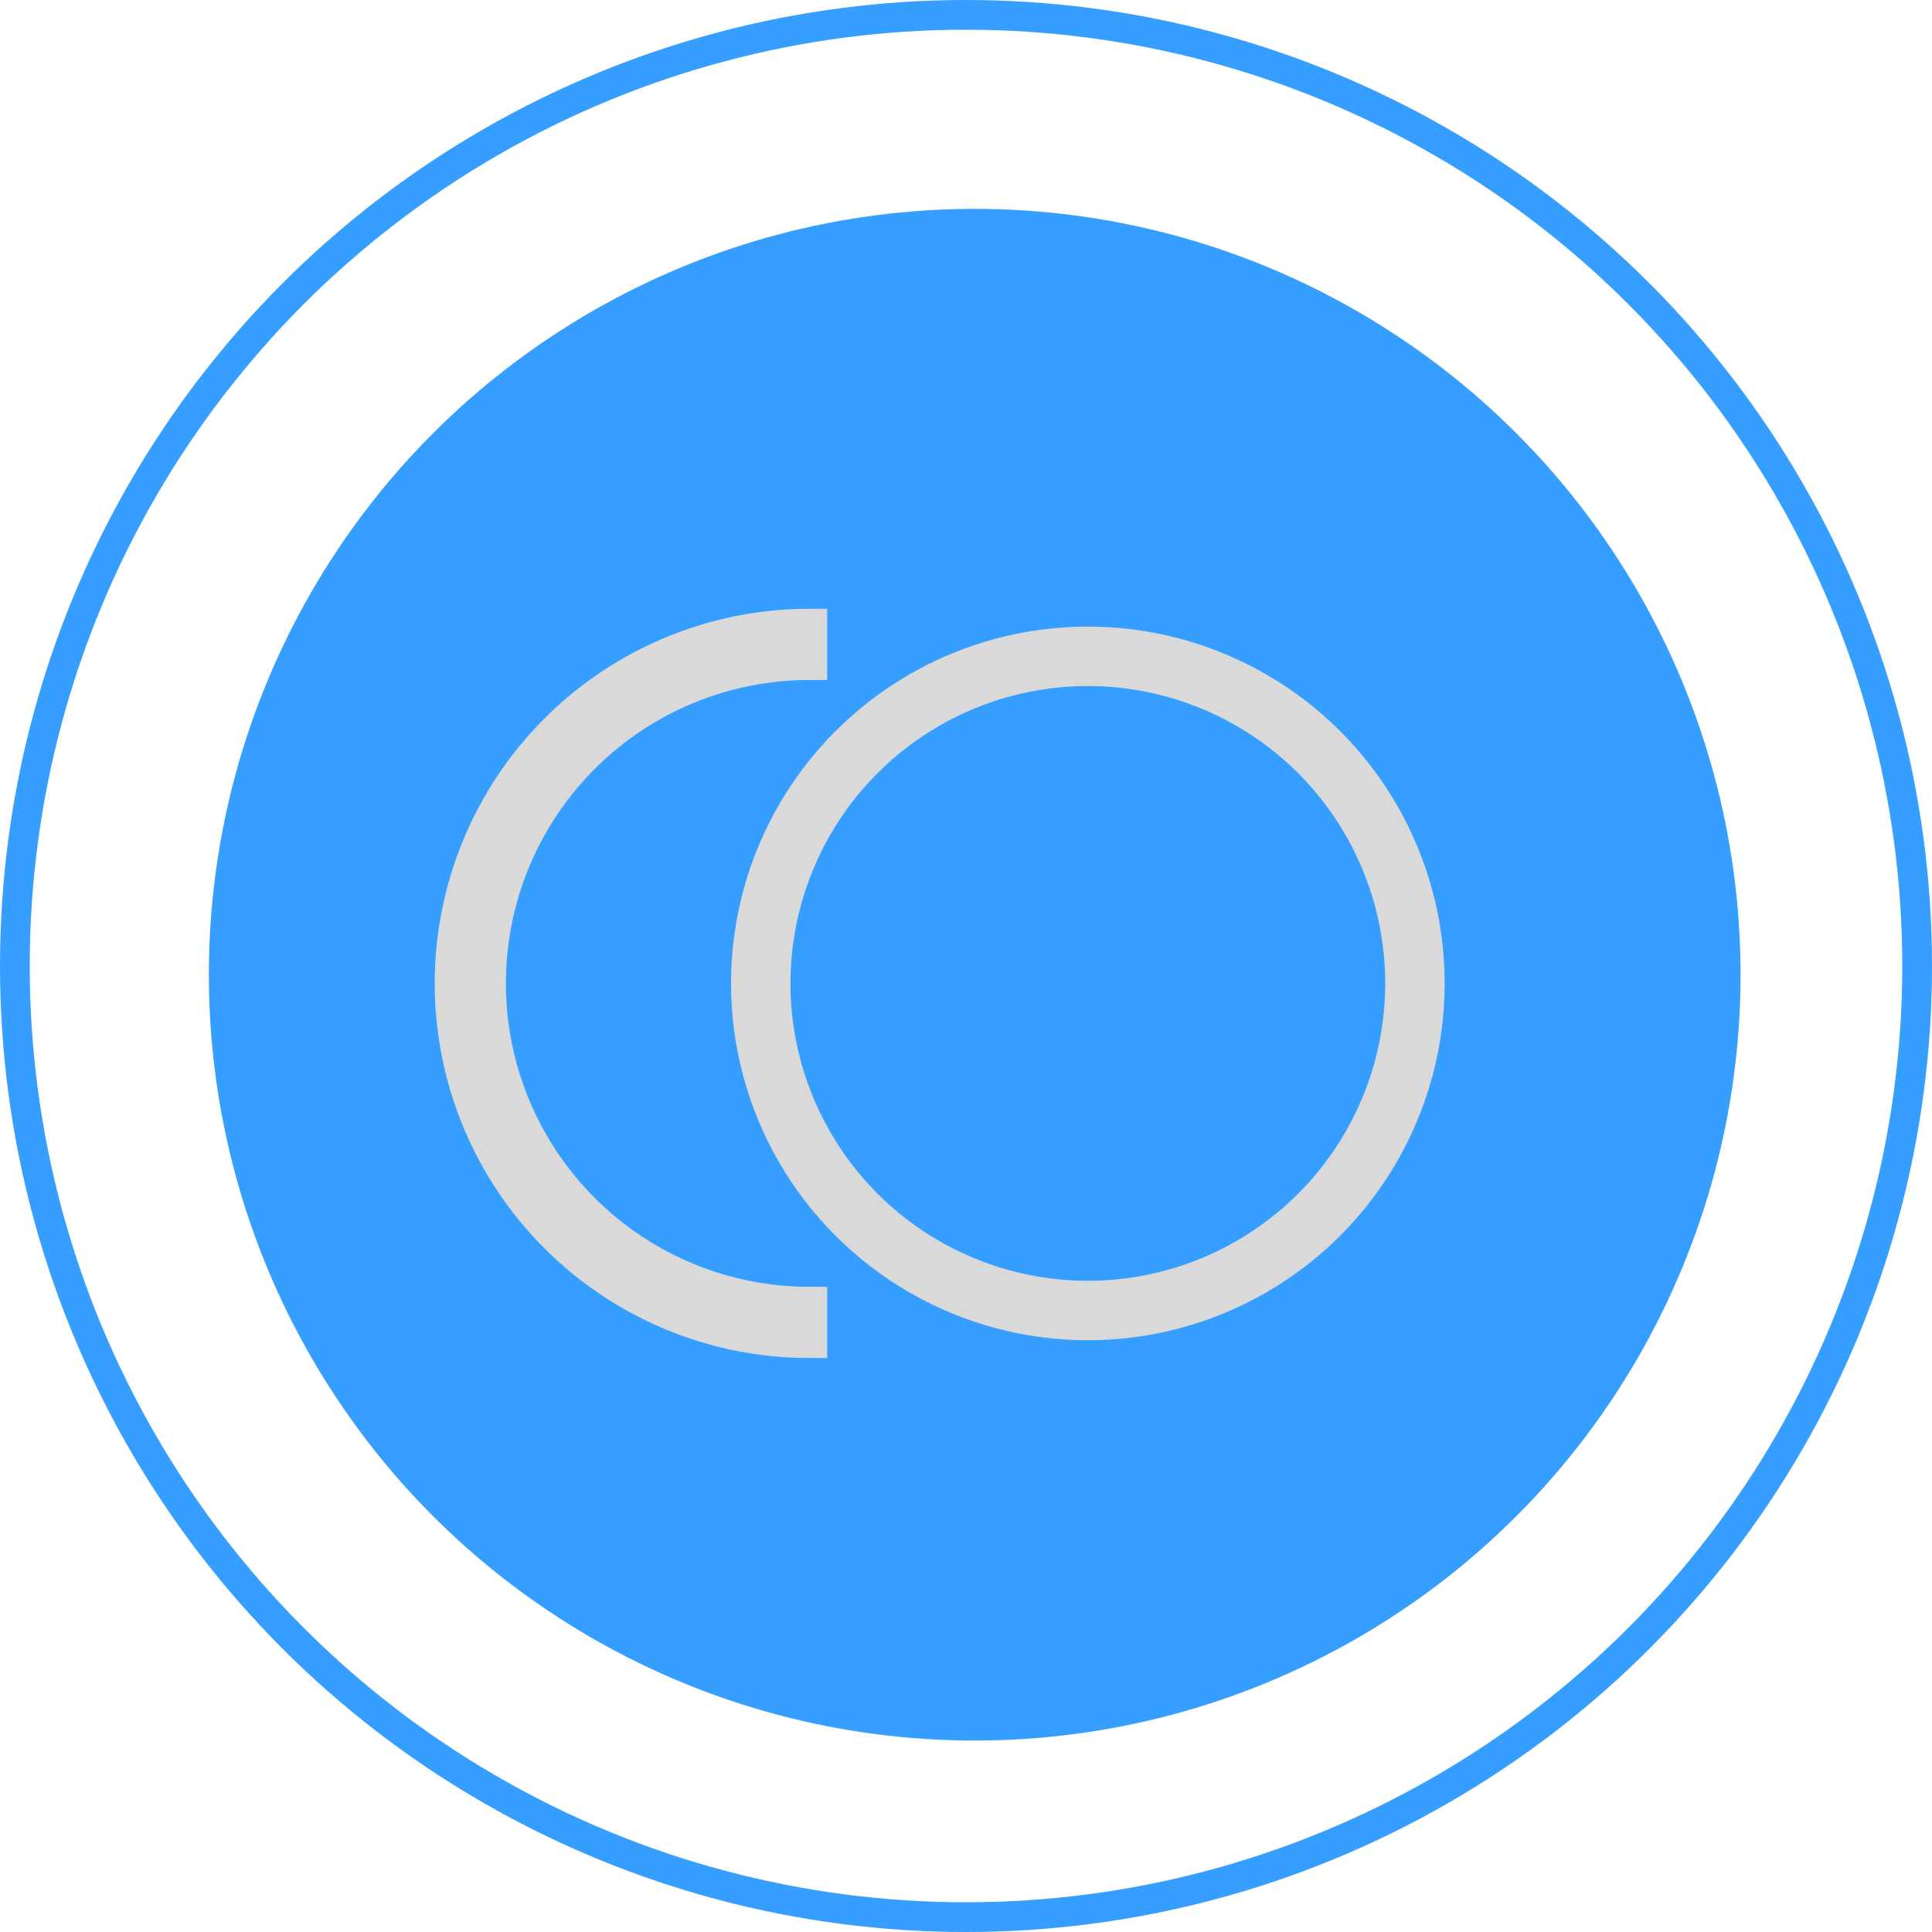
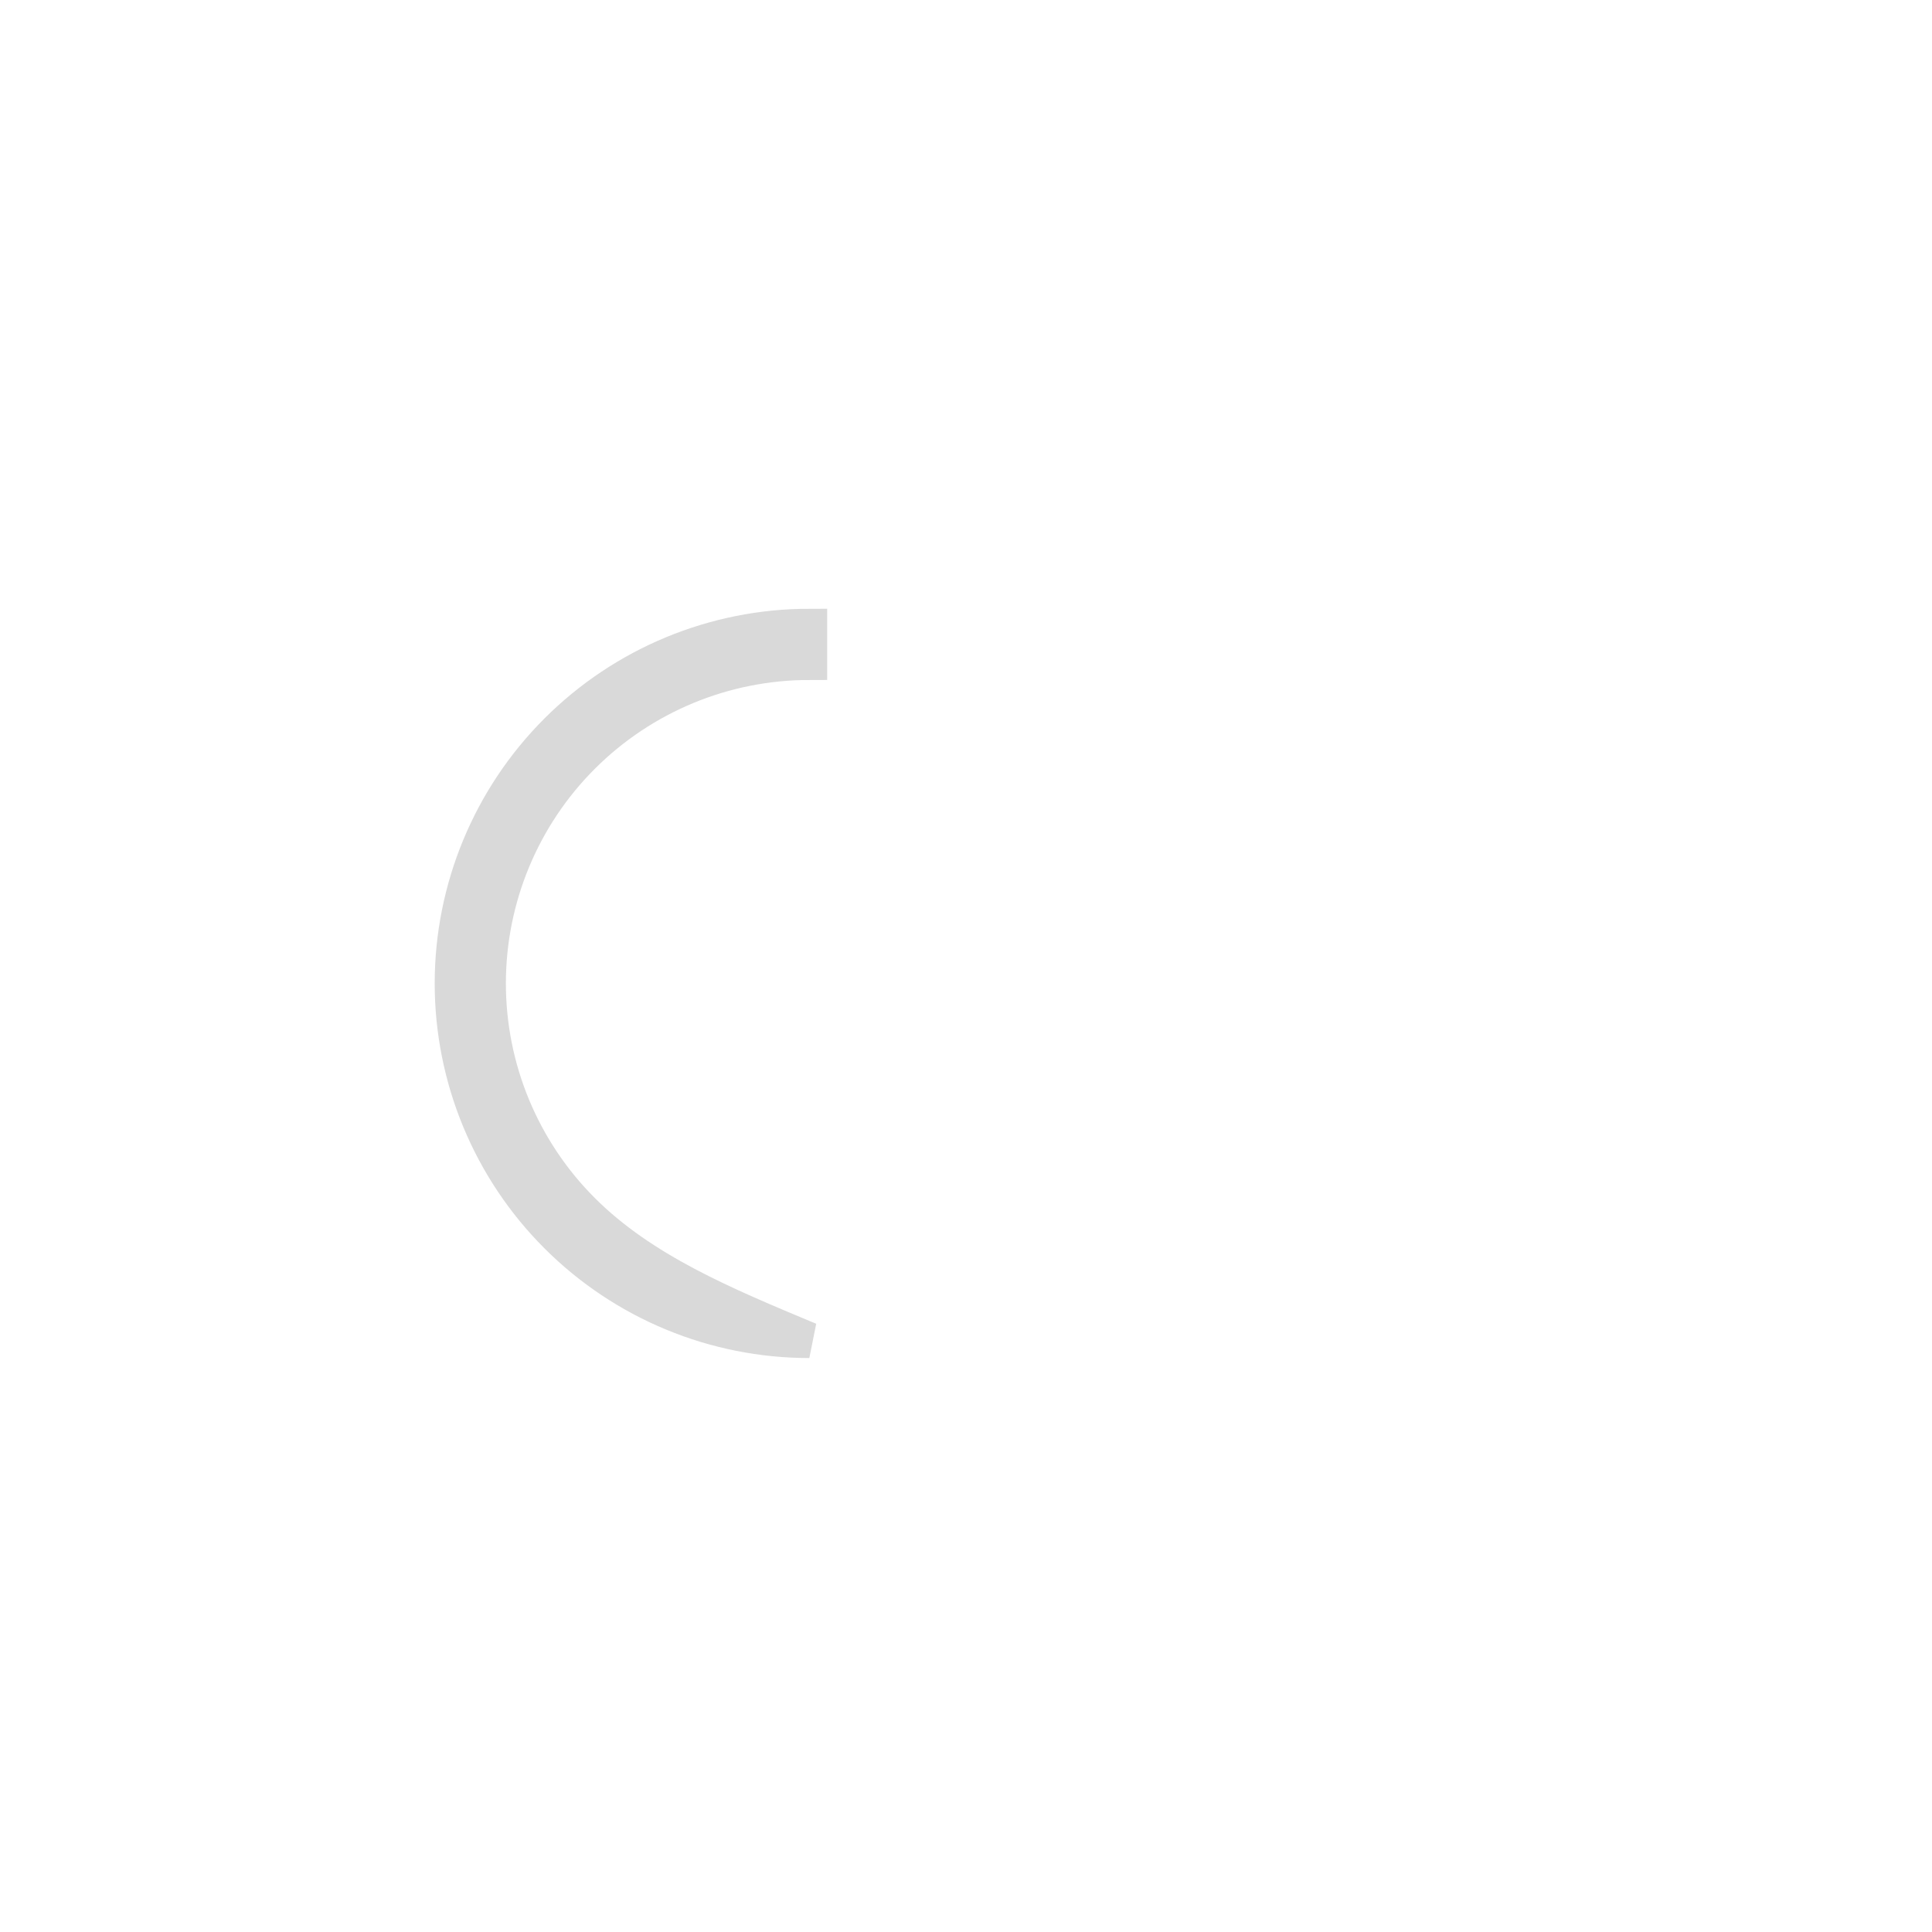
<svg xmlns="http://www.w3.org/2000/svg" width="65" height="65" viewBox="0 0 65 65" fill="none">
-   <circle cx="32.793" cy="32.793" r="25.766" fill="#369EFF" />
-   <circle cx="32.5" cy="32.5" r="32" stroke="#369EFF" />
-   <circle cx="36.599" cy="33.086" r="11.005" stroke="#D9D9D9" stroke-width="2" />
-   <path d="M27.229 21.081C24.045 21.081 20.992 22.346 18.741 24.597C16.489 26.848 15.225 29.902 15.225 33.086C15.225 36.269 16.489 39.323 18.741 41.574C20.992 43.825 24.045 45.09 27.229 45.09L27.229 43.894C24.362 43.894 21.613 42.755 19.586 40.728C17.559 38.702 16.42 35.952 16.42 33.086C16.42 30.219 17.559 27.47 19.586 25.443C21.613 23.416 24.363 22.277 27.229 22.277L27.229 21.081Z" stroke="#D9D9D9" stroke-width="1.2" />
+   <path d="M27.229 21.081C24.045 21.081 20.992 22.346 18.741 24.597C16.489 26.848 15.225 29.902 15.225 33.086C15.225 36.269 16.489 39.323 18.741 41.574C20.992 43.825 24.045 45.09 27.229 45.09C24.362 43.894 21.613 42.755 19.586 40.728C17.559 38.702 16.42 35.952 16.42 33.086C16.42 30.219 17.559 27.47 19.586 25.443C21.613 23.416 24.363 22.277 27.229 22.277L27.229 21.081Z" stroke="#D9D9D9" stroke-width="1.2" />
</svg>